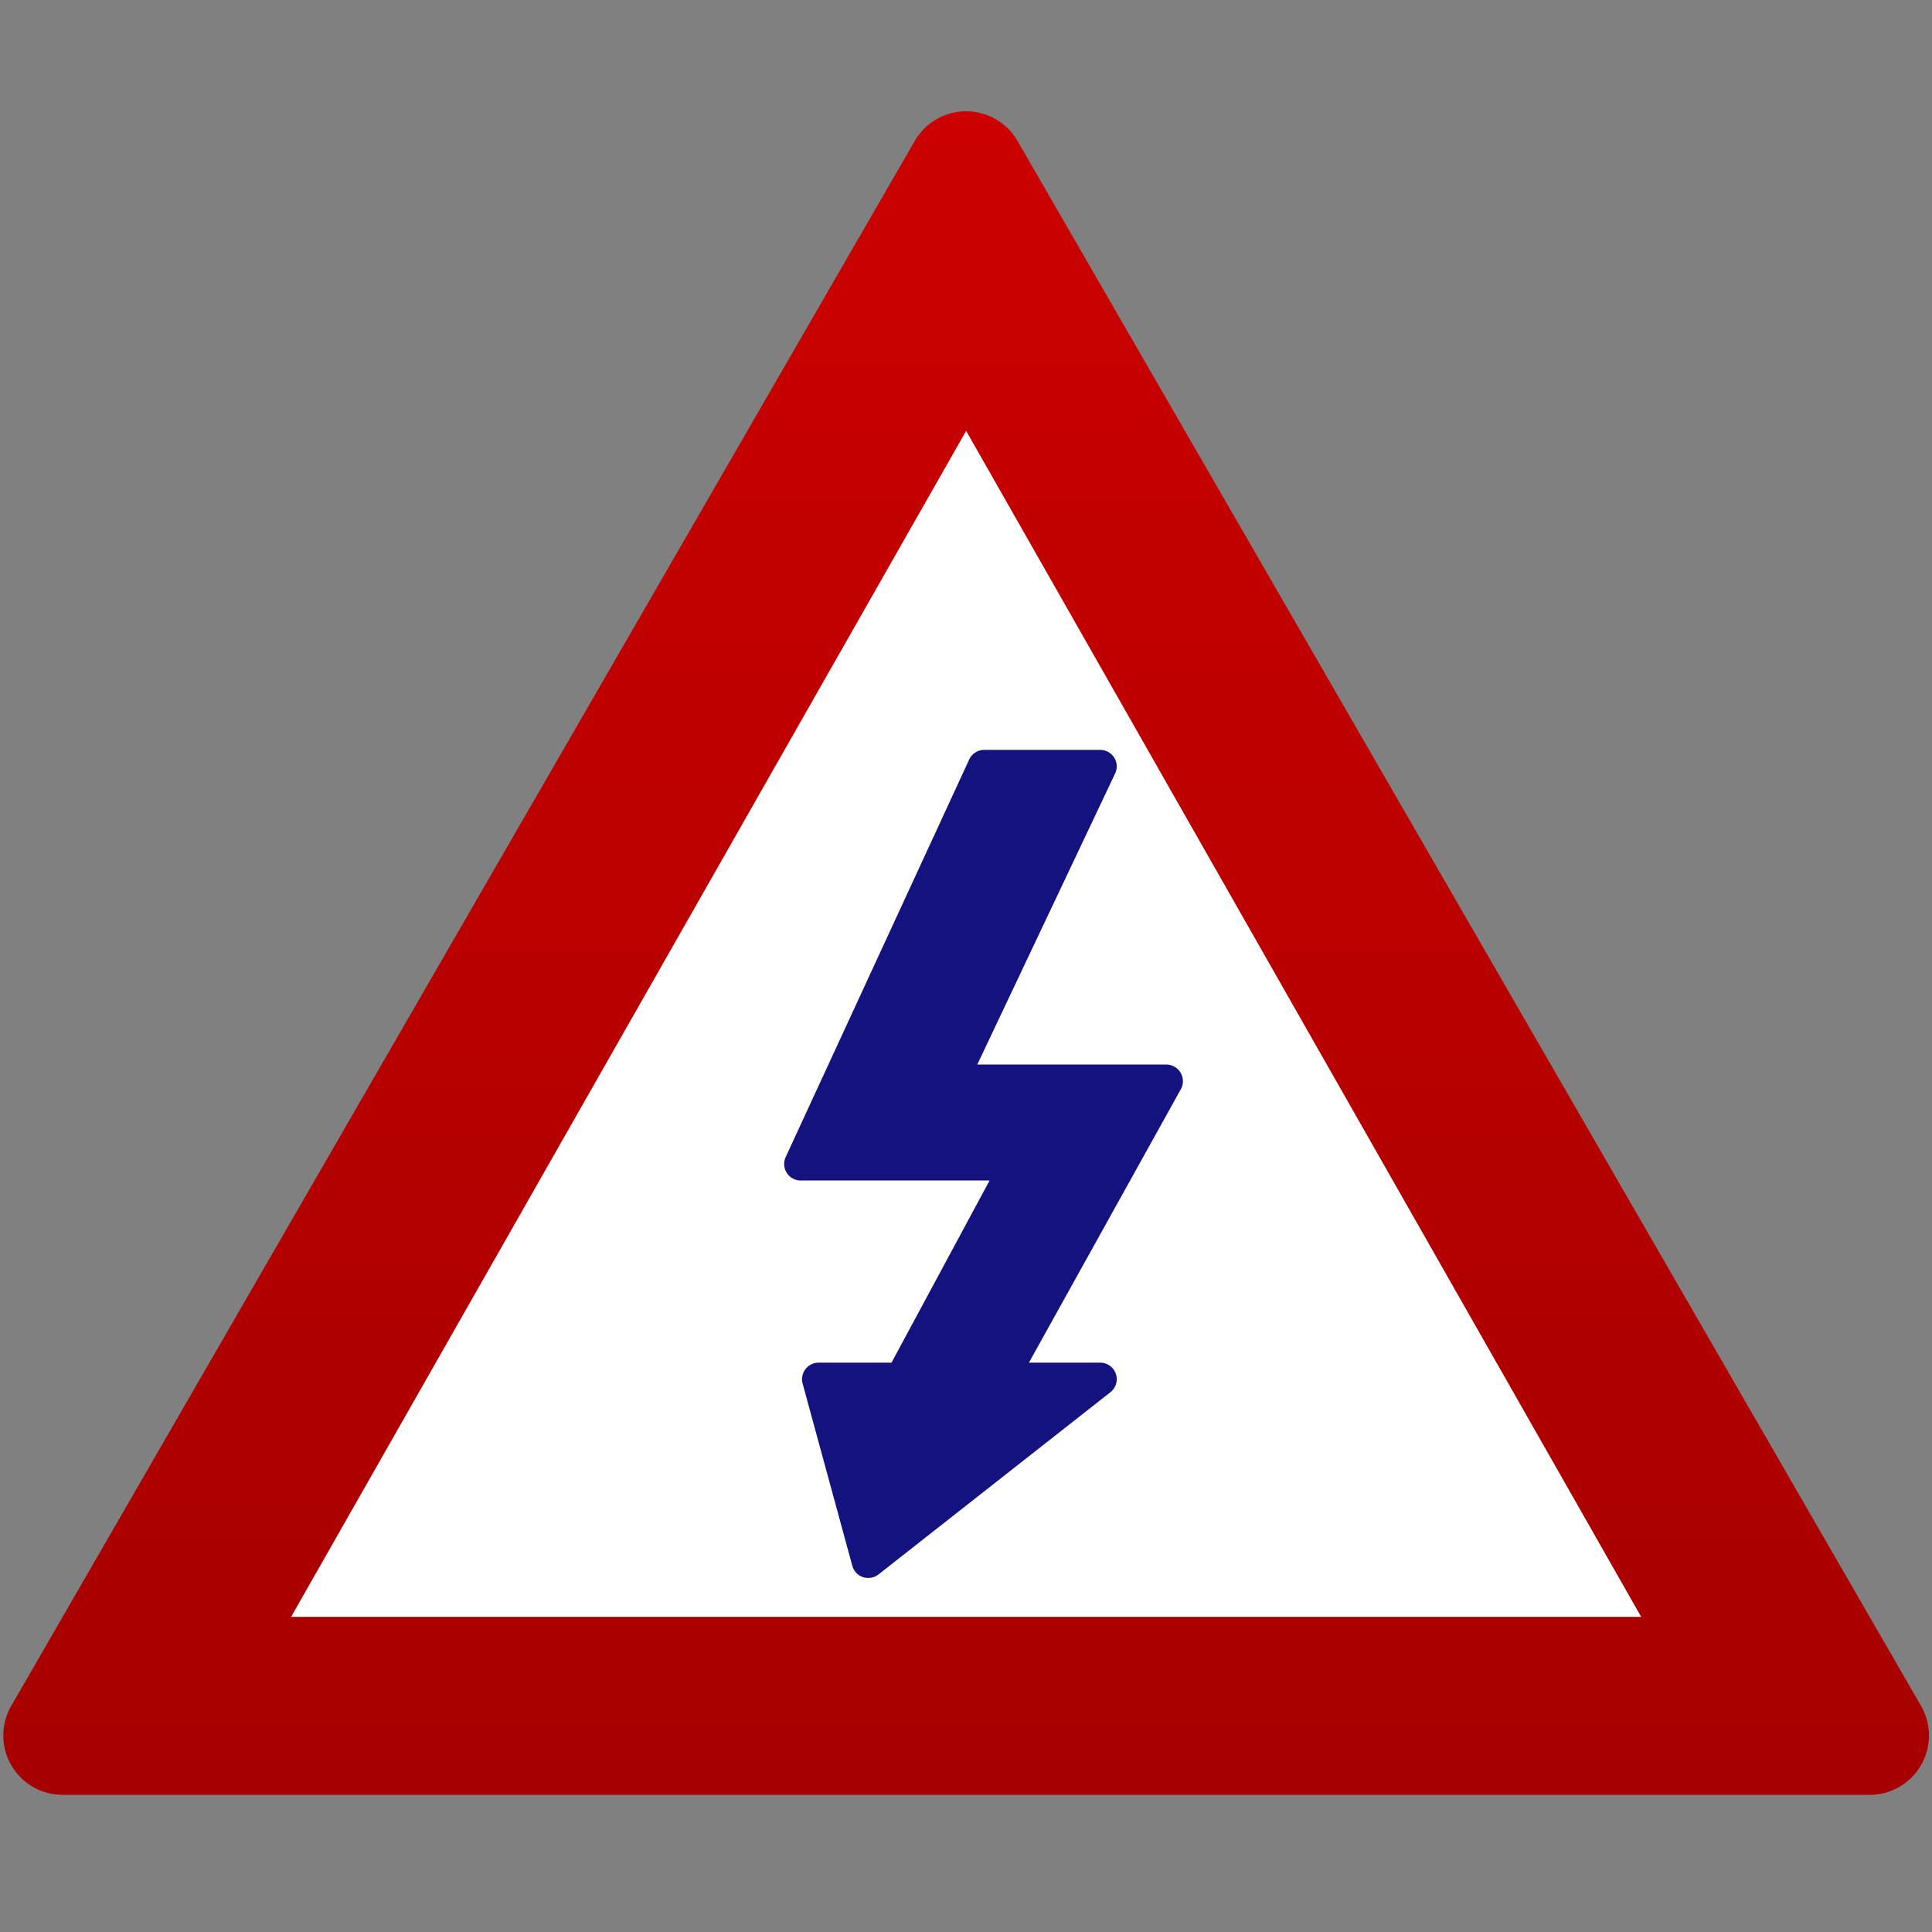
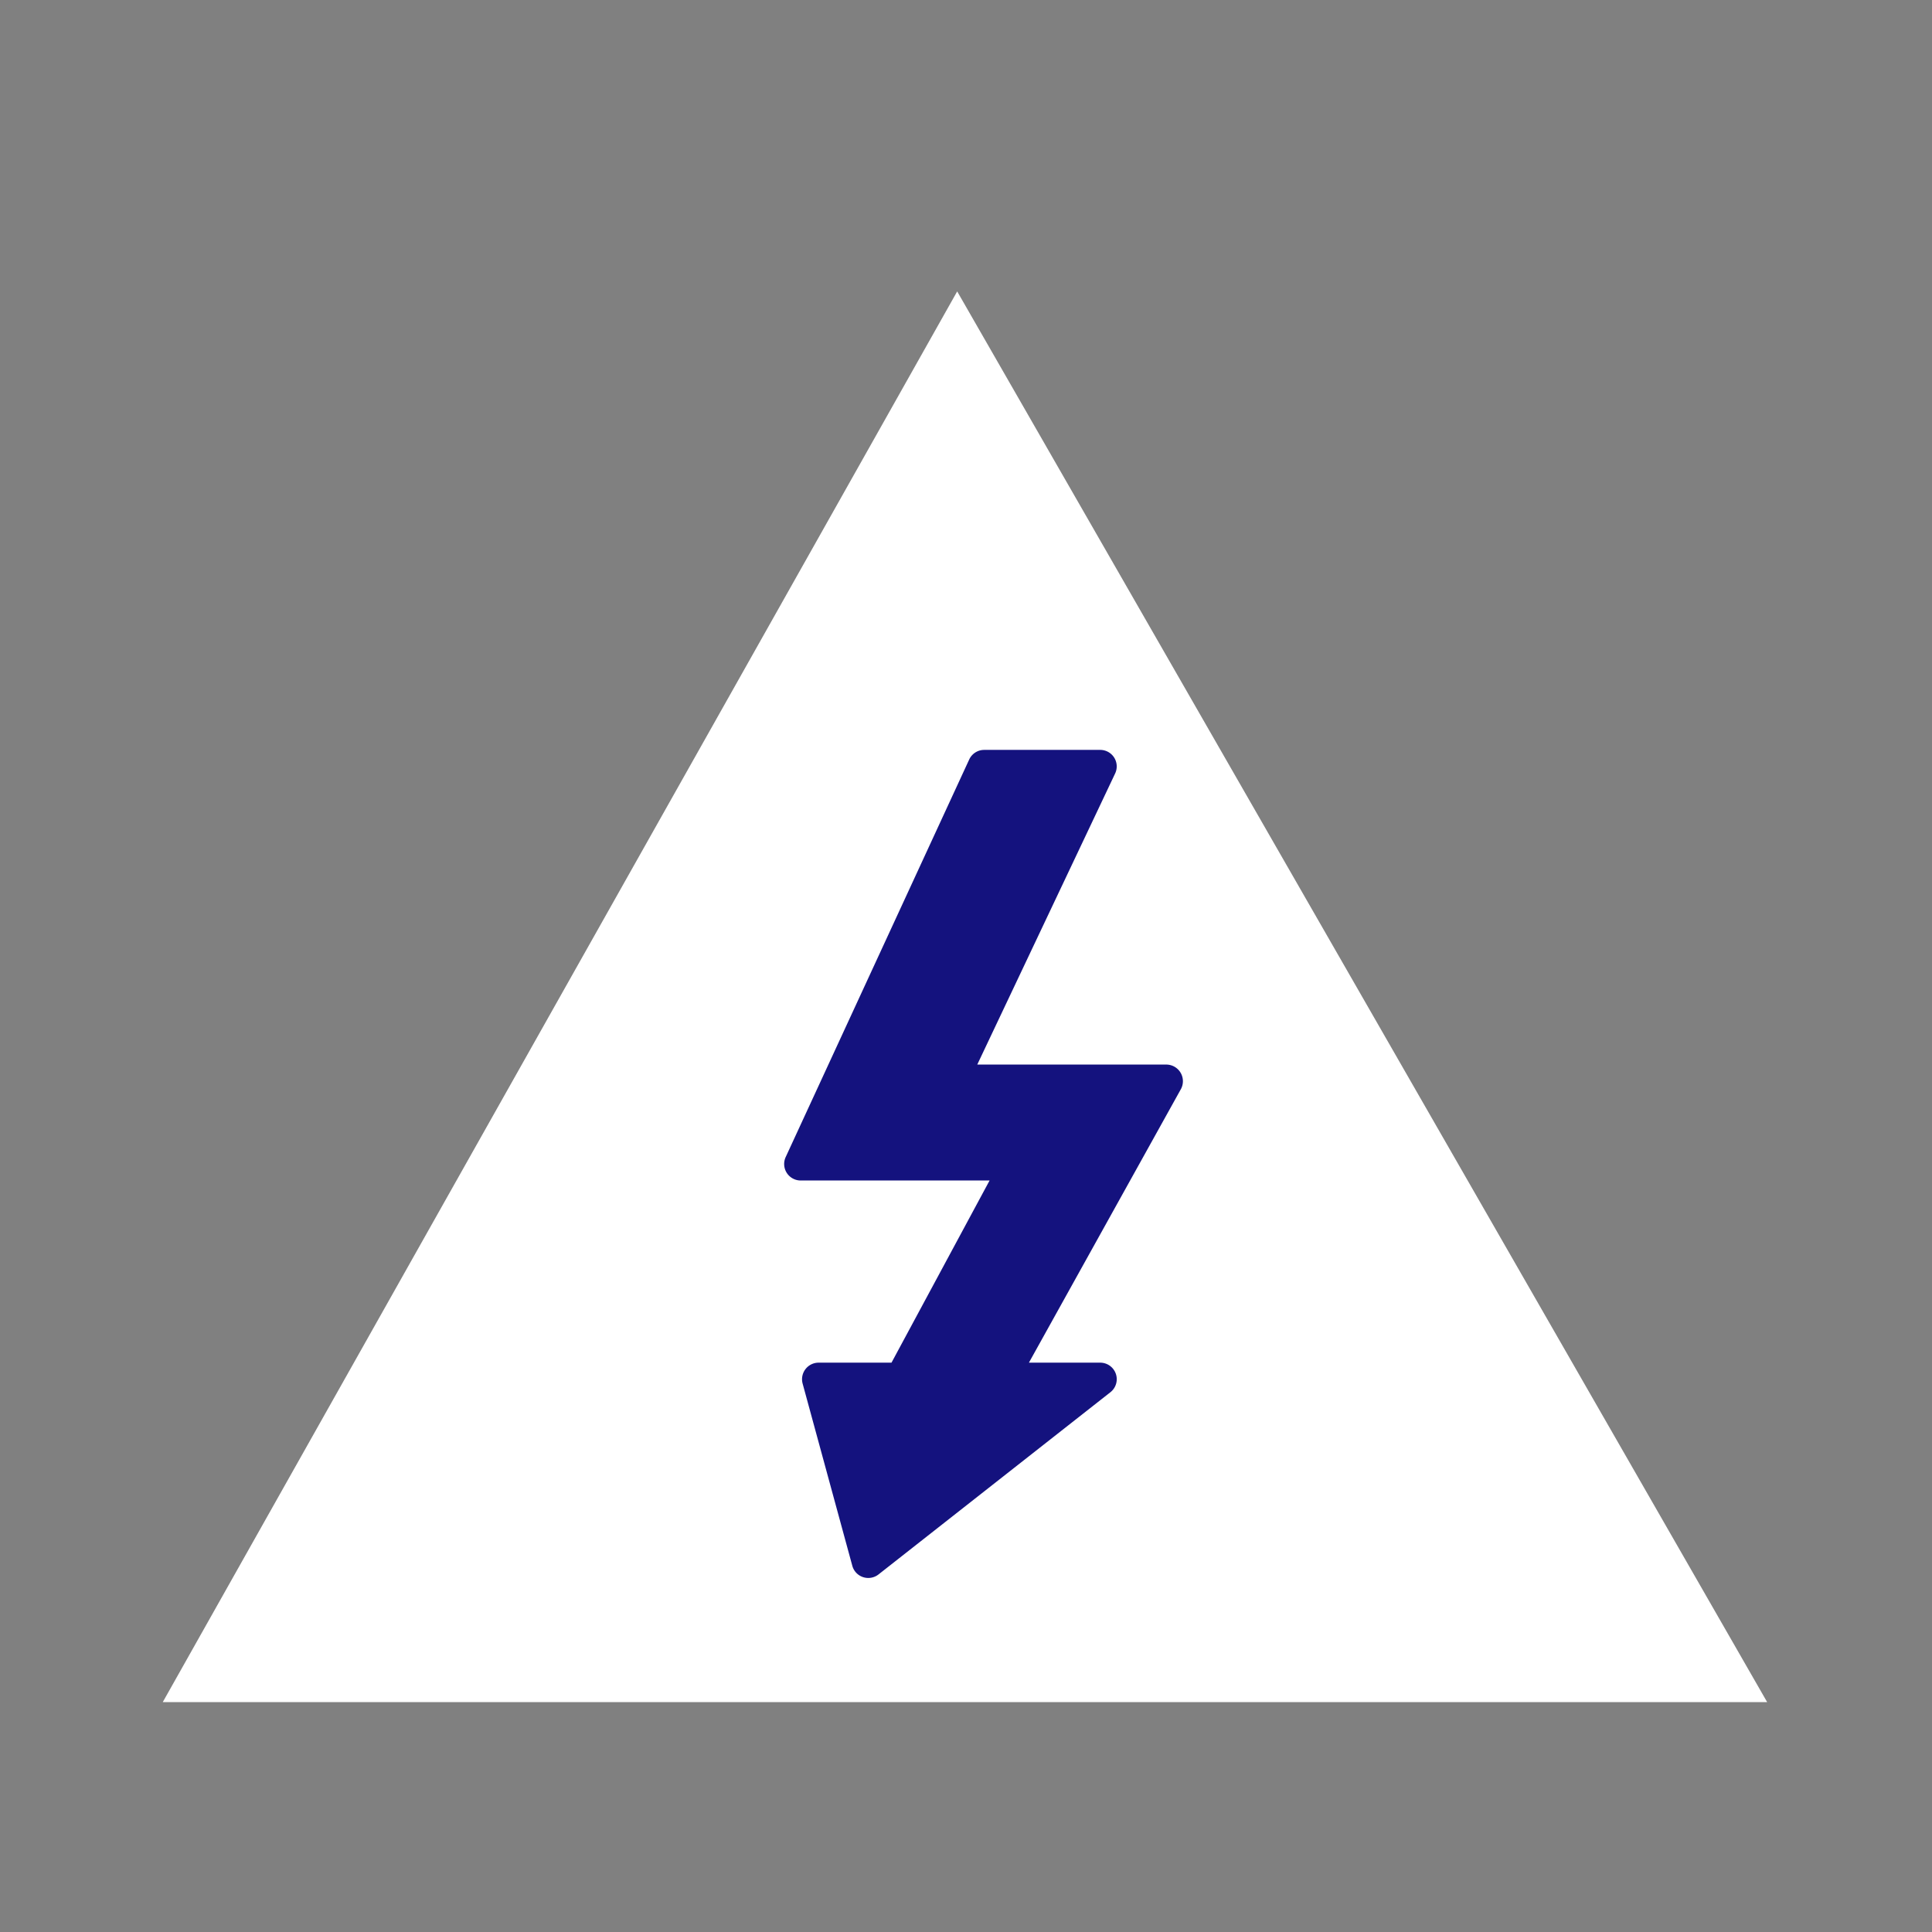
<svg xmlns="http://www.w3.org/2000/svg" xmlns:xlink="http://www.w3.org/1999/xlink" width="48" height="48" viewBox="0 0 48 48">
  <rect x="0" y="0" width="48" height="48" fill="#808080" stroke="none" />
  <defs>
    <linearGradient gradientTransform="translate(-391.8 555.047)" xlink:href="#a" id="b" x1="507.852" y1="249.441" x2="507.852" y2="686.928" gradientUnits="userSpaceOnUse" />
    <linearGradient id="a">
      <stop offset="0" stop-color="#c00" />
      <stop offset="1" stop-color="#a70000" />
    </linearGradient>
  </defs>
  <path d="M23.781 7.24L4.044 42.288h39.86z" fill="#fff" />
-   <path d="M-248.186 1242.868a15.516 15.516 0 0 1-13.437-23.274l236.285-409.257a15.516 15.516 0 0 1 26.874 0l236.285 409.257a15.516 15.516 0 0 1-13.437 23.274zm59.748-46.547L-11.9 886.158l176.537 310.163z" fill="url(#b)" fill-rule="evenodd" transform="matrix(.095 0 0 .095 25.134 -73.48)" />
  <path d="M21.572 39.204a.41.41 0 0 1-.397-.304l-1.234-4.525a.412.412 0 0 1 .397-.52h1.811l2.437-4.526h-4.691a.41.41 0 0 1-.374-.584l4.558-9.874a.41.41 0 0 1 .373-.24h2.88a.41.41 0 0 1 .372.588l-3.424 7.23h4.698a.413.413 0 0 1 .36.612l-3.775 6.794h1.77a.411.411 0 0 1 .254.735l-5.76 4.526a.41.41 0 0 1-.255.088z" fill="#14127e" />
</svg>